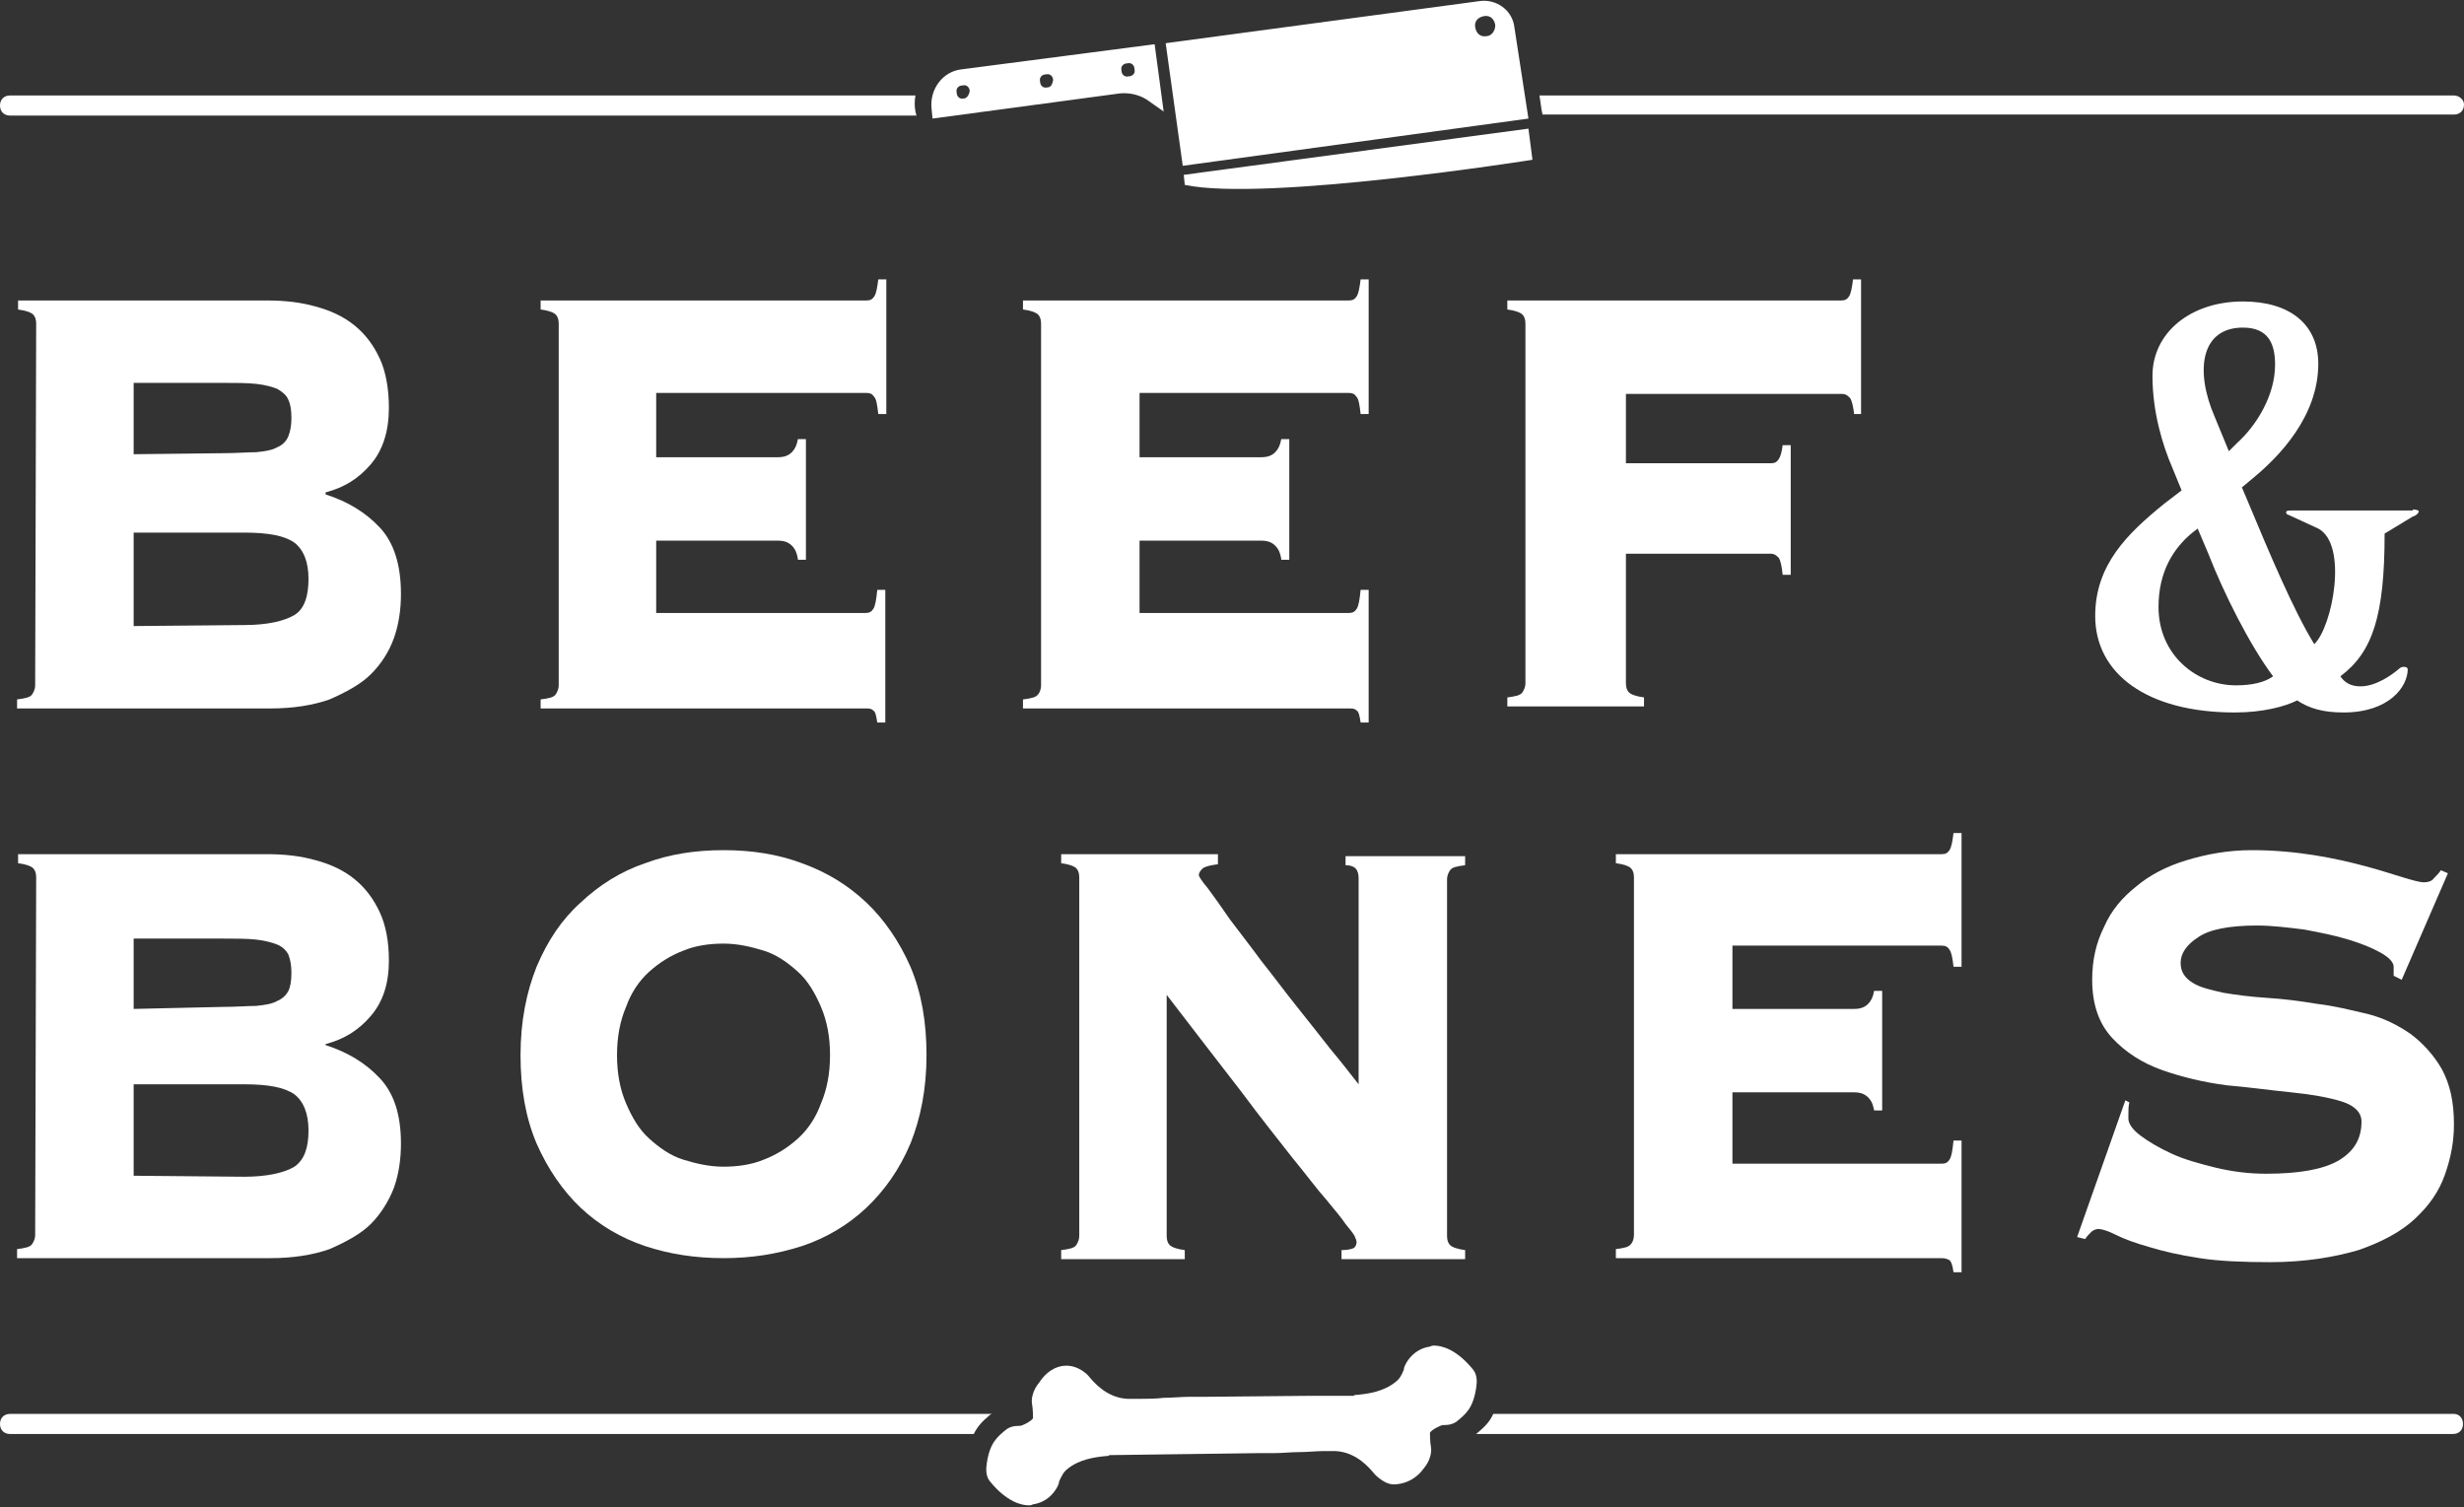
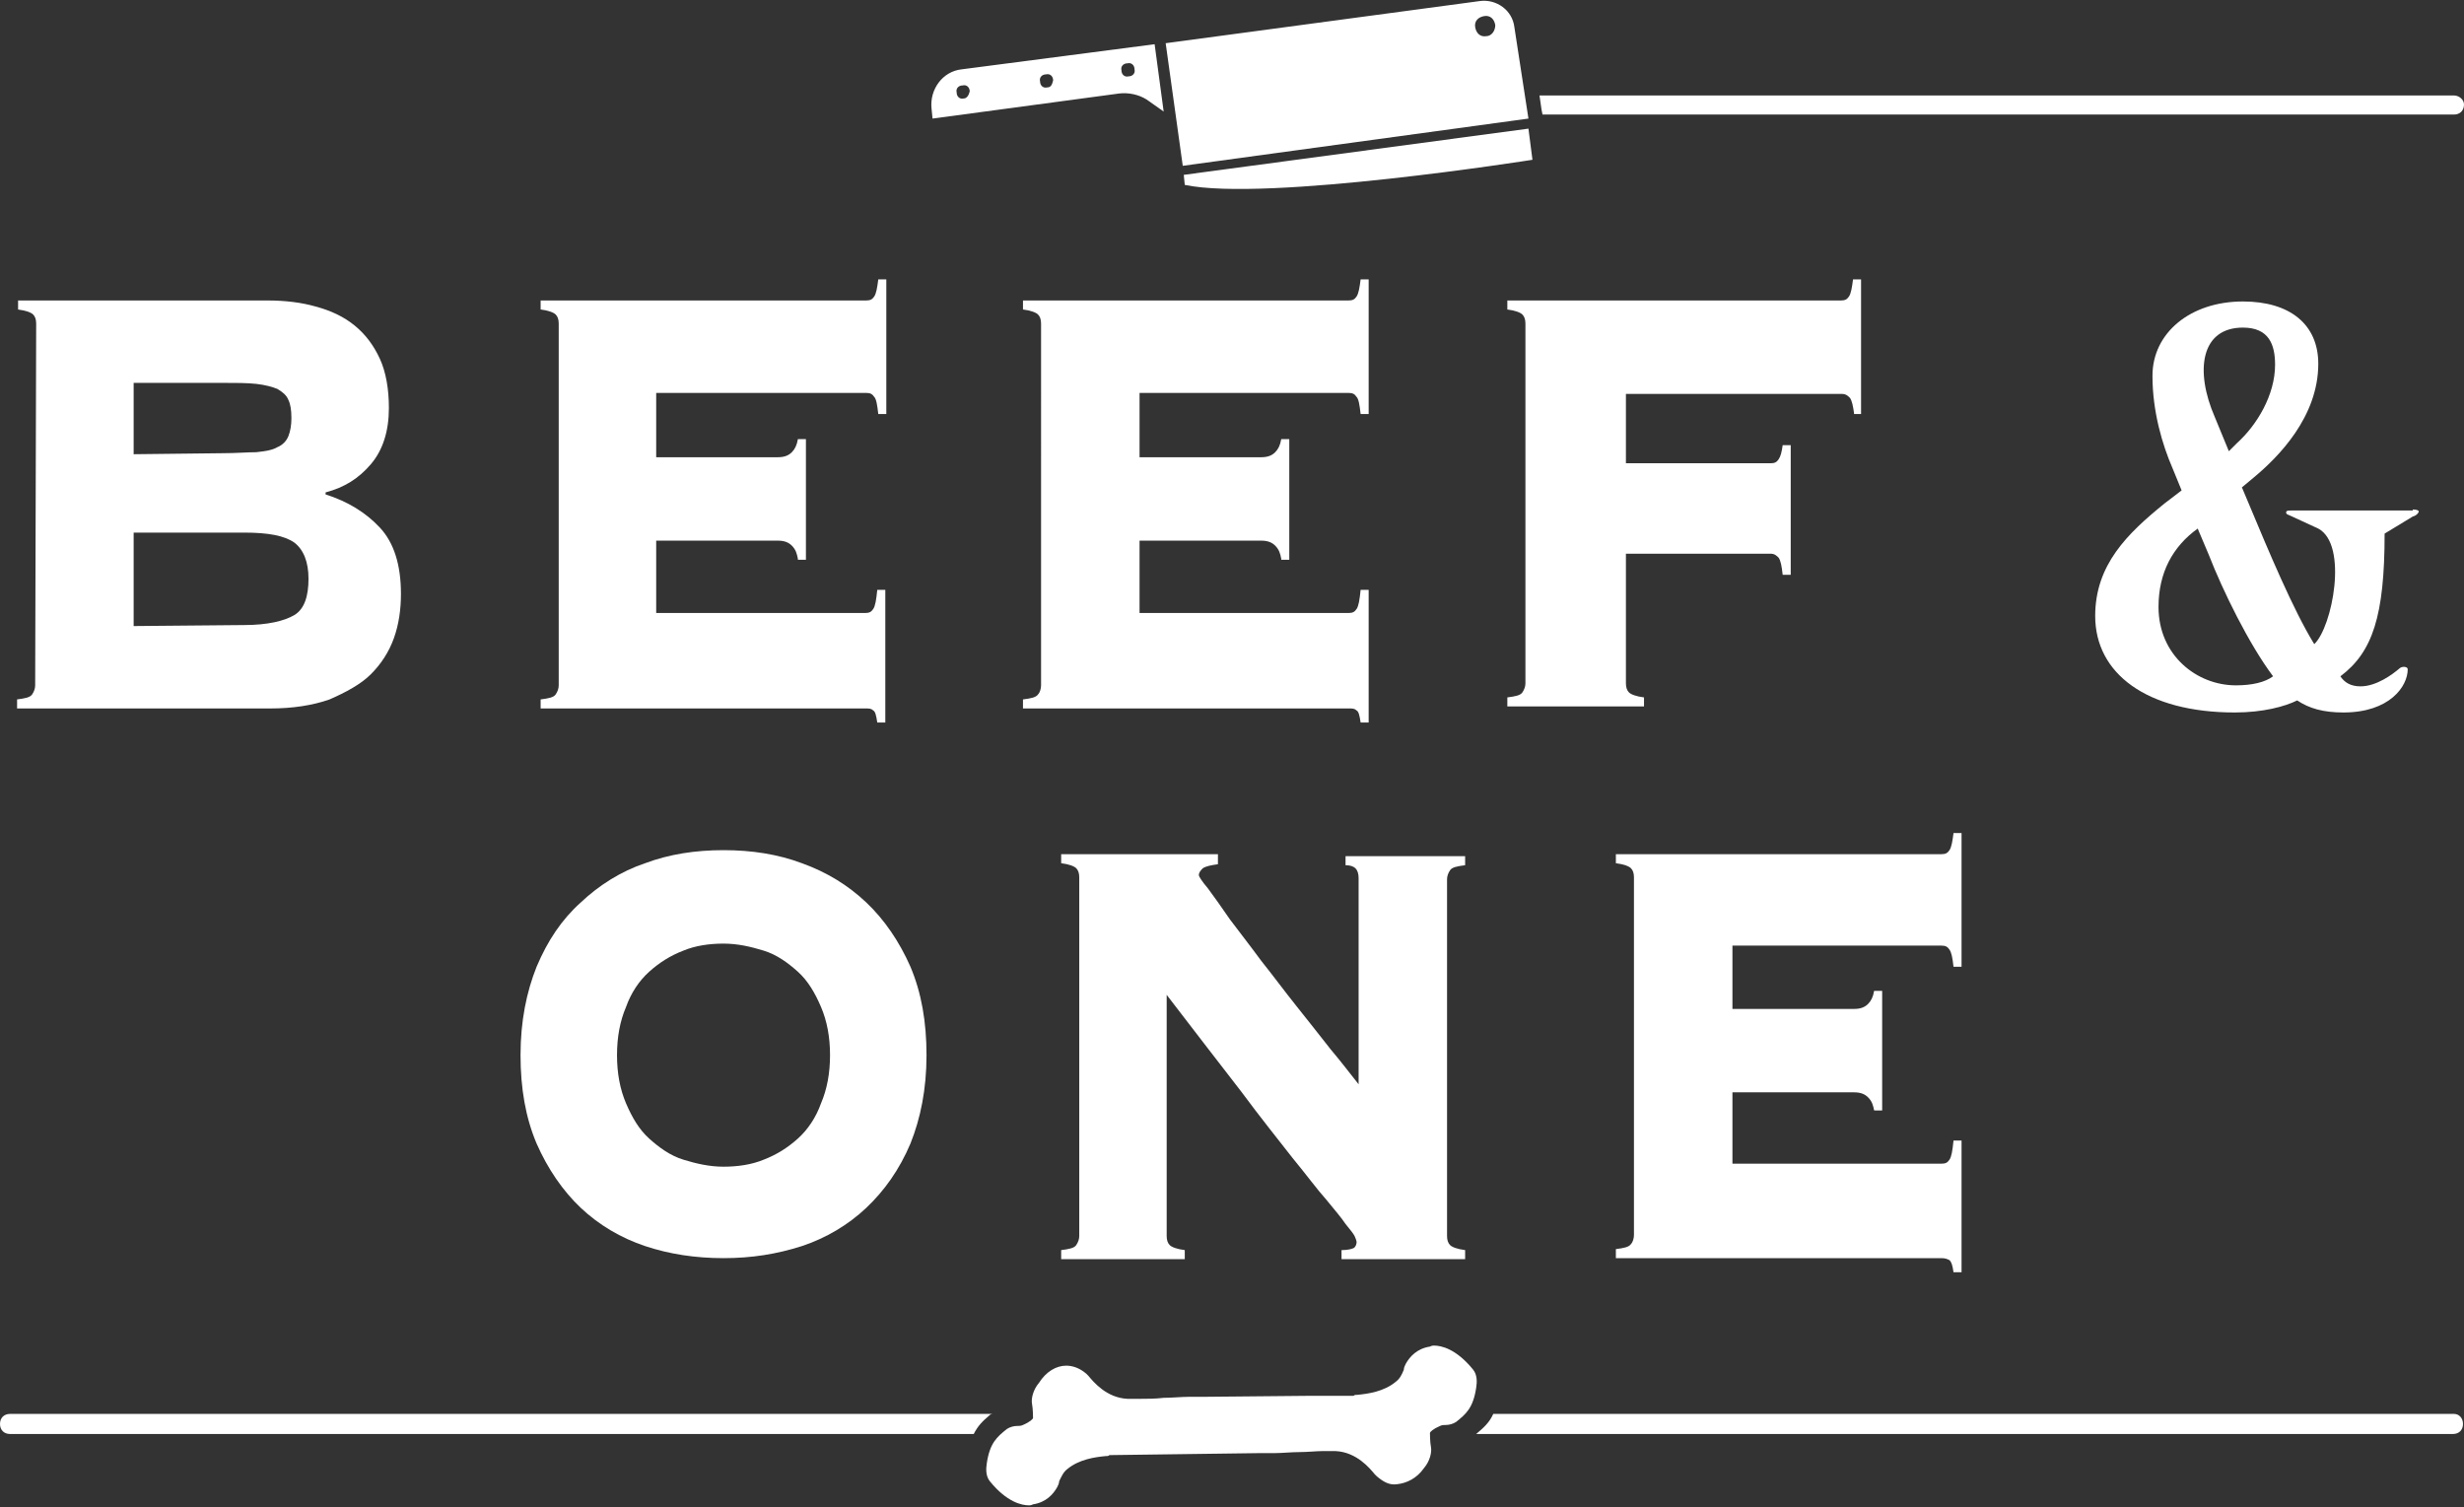
<svg xmlns="http://www.w3.org/2000/svg" version="1.1" id="Layer_1" x="0px" y="0px" viewBox="0 0 245.2 150" style="enable-background:new 0 0 245.2 150;" xml:space="preserve">
  <rect x="0" y="0" width="245.2" height="150" fill="#333333" stroke="none" />
  <style type="text/css"> .st0{fill:#FFFFFF;} </style>
  <g>
    <g>
      <g>
        <path class="st0" d="M152.1,12.8l0.4,3.1c0,0-26.5,4.2-34.6,2.5l-0.1-1L152.1,12.8z" />
        <path class="st0" d="M150.7,2.7c-0.2-1.7-1.8-2.8-3.4-2.6l-31.3,4.2l1.7,12.2l34.4-4.7L150.7,2.7z M147.9,3.6 c-0.6,0.1-1-0.3-1.1-0.9c-0.1-0.6,0.3-1,0.9-1.1c0.6-0.1,1,0.3,1.1,0.9C148.8,3.1,148.4,3.6,147.9,3.6z" />
        <path class="st0" d="M114.9,4.4L95.7,6.9c-1.9,0.2-3.2,2-3,3.9l0.1,1l18.6-2.5c0.9-0.1,1.9,0.1,2.7,0.6l1.7,1.2L114.9,4.4z M95.9,9.8c-0.4,0.1-0.7-0.2-0.7-0.6c-0.1-0.4,0.2-0.7,0.6-0.7c0.4-0.1,0.7,0.2,0.7,0.6C96.4,9.5,96.2,9.8,95.9,9.8z M104.2,8.7 c-0.4,0.1-0.7-0.2-0.7-0.6c-0.1-0.4,0.2-0.7,0.6-0.7c0.4-0.1,0.7,0.2,0.7,0.6C104.7,8.4,104.6,8.7,104.2,8.7z M112.3,7.6 c-0.4,0.1-0.7-0.2-0.7-0.6c-0.1-0.4,0.2-0.7,0.6-0.7c0.4-0.1,0.7,0.2,0.7,0.6C113,7.3,112.7,7.6,112.3,7.6z" />
      </g>
-       <path class="st0" d="M91.1,11.1C91,10.6,91,10,91.1,9.5H1c-0.6,0-1,0.4-1,1s0.4,1,1,1h90.2L91.1,11.1z" />
      <path class="st0" d="M244.2,9.5h-91l0.2,1.4l0.1,0.5h90.7c0.6,0,1-0.4,1-1C245.2,9.9,244.7,9.5,244.2,9.5z" />
    </g>
    <g>
      <path class="st0" d="M125.5,144.6h1.4c0.7,0,1.6-0.1,2.4-0.1s1.7-0.1,2.3-0.1c0.6,0,1,0,1.3,0c2.1,0.1,3.4,1.7,3.9,2.3 c0.1,0.1,0.2,0.2,0.2,0.2c0.7,0.6,1.3,0.9,2,0.8l0,0c1-0.1,2-0.6,2.7-1.6c0.6-0.7,0.8-1.6,0.7-2.1c-0.1-0.5-0.1-1.4-0.1-1.4l0,0 c0-0.1,0.3-0.4,1-0.7c0.2-0.1,0.4-0.1,0.6-0.1c0.3,0,0.7-0.1,1-0.3c1-0.8,1.7-1.4,2-3.4c0.1-0.6,0.1-1.3-0.3-1.8 c-1.7-2.1-3.2-2.4-3.9-2.4c-0.1,0-0.2,0-0.4,0.1c-1.3,0.2-2,1-2.4,1.7c-0.1,0.2-0.2,0.4-0.2,0.6c-0.2,0.5-0.4,0.9-0.8,1.2 c-1.2,1-2.8,1.2-3.8,1.3c-0.2,0-0.3,0-0.4,0.1c-0.1,0-1,0-4.4,0l-10.6,0.1h-1.4c-0.7,0-1.7,0.1-2.5,0.1c-0.8,0.1-1.7,0.1-2.4,0.1 c-0.5,0-0.9,0-1.2,0c-2.1-0.1-3.4-1.7-3.9-2.3c-0.1-0.1-0.2-0.2-0.2-0.2c-0.7-0.6-1.4-0.8-2-0.8c-1,0-2,0.6-2.7,1.7 c-0.6,0.7-0.8,1.6-0.7,2.1c0.1,0.5,0.1,1.4,0.1,1.4l0,0c0,0.1-0.3,0.4-1,0.7c-0.2,0.1-0.4,0.1-0.6,0.1c-0.3,0-0.7,0.1-1,0.3 c-1,0.8-1.7,1.4-2,3.4c-0.1,0.6-0.1,1.3,0.3,1.8c1.7,2.1,3.2,2.4,3.9,2.4c0.1,0,0.2,0,0.4-0.1c1.3-0.2,2-1,2.4-1.7 c0.1-0.2,0.2-0.4,0.2-0.6c0.2-0.4,0.4-0.9,0.8-1.2c1.2-1,2.8-1.2,3.8-1.3c0.2,0,0.3,0,0.4-0.1L125.5,144.6z" />
      <g>
        <path class="st0" d="M98.4,140.9c0.1-0.1,0.2-0.2,0.4-0.2H1c-0.6,0-1,0.4-1,1s0.4,1,1,1h95.9C97.3,141.9,97.8,141.4,98.4,140.9z" />
      </g>
      <g>
        <path class="st0" d="M244.2,140.7h-95.6c-0.4,0.9-1,1.4-1.7,2h97.2c0.6,0,1-0.4,1-1S244.7,140.7,244.2,140.7z" />
      </g>
    </g>
    <g>
      <path class="st0" d="M3.6,32.2c0-0.4-0.1-0.7-0.3-0.9c-0.2-0.2-0.7-0.4-1.5-0.5v-0.9h24.8c1.8,0,3.4,0.2,4.8,0.6 c1.5,0.4,2.8,1,3.9,1.9c1.1,0.9,1.9,2,2.5,3.3c0.6,1.3,0.9,3,0.9,4.9c0,2.3-0.6,4.2-1.8,5.6c-1.2,1.4-2.6,2.3-4.5,2.8v0.2 c2.2,0.7,4,1.8,5.4,3.3c1.4,1.5,2.1,3.7,2.1,6.6c0,1.5-0.2,3-0.7,4.4c-0.5,1.4-1.3,2.6-2.3,3.6c-1,1-2.5,1.8-4.1,2.5 c-1.7,0.6-3.7,0.9-5.9,0.9H1.7v-0.9c0.8-0.1,1.3-0.2,1.5-0.5s0.3-0.6,0.3-0.9L3.6,32.2L3.6,32.2z M22.1,45.1 c1.4,0,2.5-0.1,3.4-0.1c0.9-0.1,1.6-0.2,2.1-0.5c0.5-0.2,0.9-0.6,1.1-1.1c0.2-0.5,0.3-1.1,0.3-1.8c0-0.8-0.1-1.4-0.3-1.8 c-0.2-0.5-0.6-0.8-1.1-1.1c-0.5-0.2-1.2-0.4-2.1-0.5c-0.9-0.1-2.1-0.1-3.4-0.1h-8.8v7.1L22.1,45.1L22.1,45.1z M24.3,62.2 c2.3,0,4-0.4,5-1s1.4-1.9,1.4-3.6c0-1.7-0.5-2.9-1.4-3.6c-1-0.7-2.6-1-5-1h-11v9.3L24.3,62.2L24.3,62.2z" />
      <path class="st0" d="M79.4,55.6c-0.1-0.5-0.2-0.9-0.6-1.3c-0.3-0.3-0.7-0.5-1.4-0.5H65.3V61h20.8c0.4,0,0.6-0.1,0.8-0.4 c0.2-0.3,0.3-0.9,0.4-1.9h0.8v13.2h-0.8c-0.1-0.7-0.2-1.1-0.4-1.2c-0.2-0.2-0.4-0.2-0.8-0.2H53.8v-0.9c0.8-0.1,1.3-0.2,1.5-0.5 s0.3-0.6,0.3-0.9V32.2c0-0.4-0.1-0.7-0.3-0.9c-0.2-0.2-0.7-0.4-1.5-0.5v-0.9h32.4c0.4,0,0.6-0.1,0.8-0.4c0.2-0.3,0.3-0.9,0.4-1.7 h0.8v13.4h-0.8c-0.1-0.9-0.2-1.5-0.4-1.7c-0.2-0.3-0.4-0.4-0.8-0.4H65.3v6.4h12.1c0.7,0,1.1-0.2,1.4-0.5c0.3-0.3,0.5-0.7,0.6-1.3 h0.8v12H79.4z" />
      <path class="st0" d="M127.5,55.6c-0.1-0.5-0.2-0.9-0.6-1.3c-0.3-0.3-0.7-0.5-1.4-0.5h-12.1V61h20.8c0.4,0,0.6-0.1,0.8-0.4 c0.2-0.3,0.3-0.9,0.4-1.9h0.8v13.2h-0.8c-0.1-0.7-0.2-1.1-0.4-1.2c-0.2-0.2-0.4-0.2-0.8-0.2h-32.4v-0.9c0.8-0.1,1.3-0.2,1.5-0.5 c0.2-0.2,0.3-0.6,0.3-0.9V32.2c0-0.4-0.1-0.7-0.3-0.9c-0.2-0.2-0.7-0.4-1.5-0.5v-0.9h32.4c0.4,0,0.6-0.1,0.8-0.4 c0.2-0.3,0.3-0.9,0.4-1.7h0.8v13.4h-0.8c-0.1-0.9-0.2-1.5-0.4-1.7c-0.2-0.3-0.4-0.4-0.8-0.4h-20.8v6.4h12.1c0.7,0,1.1-0.2,1.4-0.5 s0.5-0.7,0.6-1.3h0.8v12H127.5z" />
      <path class="st0" d="M184.5,41.1c-0.1-0.7-0.2-1.2-0.4-1.5c-0.2-0.2-0.4-0.4-0.8-0.4h-21.5v6.9h14.4c0.4,0,0.6-0.1,0.8-0.4 s0.3-0.7,0.4-1.4h0.8v12.9h-0.8c-0.1-0.9-0.2-1.4-0.4-1.7c-0.2-0.2-0.4-0.4-0.8-0.4h-14.4v12.9c0,0.4,0.1,0.7,0.3,0.9 c0.2,0.2,0.7,0.4,1.5,0.5v0.9h-13.6v-0.9c0.8-0.1,1.3-0.2,1.5-0.5s0.3-0.6,0.3-0.9V32.2c0-0.4-0.1-0.7-0.3-0.9 c-0.2-0.2-0.7-0.4-1.5-0.5v-0.9h33.2c0.4,0,0.6-0.1,0.8-0.4c0.2-0.3,0.3-0.9,0.4-1.7h0.8v13.4H184.5z" />
-       <path class="st0" d="M3.6,87.3c0-0.4-0.1-0.7-0.3-0.9c-0.2-0.2-0.7-0.4-1.5-0.5V85h24.8c1.8,0,3.4,0.2,4.8,0.6 c1.5,0.4,2.8,1,3.9,1.9c1.1,0.9,1.9,2,2.5,3.3c0.6,1.3,0.9,2.9,0.9,4.8c0,2.3-0.6,4.1-1.8,5.5c-1.2,1.4-2.6,2.3-4.5,2.8v0.1 c2.2,0.7,4,1.8,5.4,3.3c1.4,1.5,2.1,3.6,2.1,6.5c0,1.5-0.2,3-0.7,4.4c-0.5,1.3-1.3,2.6-2.3,3.6c-1,1-2.5,1.8-4.1,2.5 c-1.7,0.6-3.7,0.9-5.9,0.9H1.7v-0.9c0.8-0.1,1.3-0.2,1.5-0.5s0.3-0.6,0.3-0.9L3.6,87.3L3.6,87.3z M22.1,100.2 c1.4,0,2.5-0.1,3.4-0.1c0.9-0.1,1.6-0.2,2.1-0.5c0.5-0.2,0.9-0.6,1.1-1c0.2-0.4,0.3-1,0.3-1.8c0-0.7-0.1-1.3-0.3-1.8 c-0.2-0.4-0.6-0.8-1.1-1c-0.5-0.2-1.2-0.4-2.1-0.5c-0.9-0.1-2.1-0.1-3.4-0.1h-8.8v7L22.1,100.2L22.1,100.2z M24.3,117.1 c2.3,0,4-0.4,5-1c1-0.7,1.4-1.9,1.4-3.6c0-1.7-0.5-2.9-1.4-3.6c-1-0.7-2.6-1-5-1h-11v9.1L24.3,117.1L24.3,117.1z" />
      <path class="st0" d="M72,84.6c2.8,0,5.4,0.4,7.8,1.3c2.5,0.9,4.6,2.2,6.4,3.9c1.8,1.7,3.3,3.9,4.4,6.4c1.1,2.6,1.6,5.5,1.6,8.8 c0,3.4-0.6,6.3-1.6,8.8c-1.1,2.6-2.6,4.7-4.4,6.4c-1.8,1.7-4,3-6.4,3.8c-2.5,0.8-5,1.2-7.8,1.2c-2.8,0-5.4-0.4-7.8-1.2 s-4.6-2.1-6.4-3.8c-1.8-1.7-3.3-3.9-4.4-6.4c-1.1-2.6-1.6-5.5-1.6-8.8c0-3.4,0.6-6.3,1.6-8.8c1.1-2.6,2.5-4.7,4.4-6.4 c1.8-1.7,4-3.1,6.4-3.9C66.6,85,69.2,84.6,72,84.6z M72,93.9c-1.4,0-2.8,0.2-4,0.7c-1.3,0.5-2.4,1.2-3.4,2.1 c-1,0.9-1.8,2.1-2.3,3.5c-0.6,1.4-0.9,3-0.9,4.8s0.3,3.4,0.9,4.8c0.6,1.4,1.3,2.6,2.3,3.5c1,0.9,2.1,1.7,3.4,2.1s2.6,0.7,4,0.7 s2.8-0.2,4-0.7c1.3-0.5,2.4-1.2,3.4-2.1c1-0.9,1.8-2.1,2.3-3.5c0.6-1.4,0.9-3,0.9-4.8s-0.3-3.4-0.9-4.8c-0.6-1.4-1.3-2.6-2.3-3.5 c-1-0.9-2.1-1.7-3.4-2.1C74.7,94.2,73.4,93.9,72,93.9z" />
      <path class="st0" d="M107.4,87.3c0-0.4-0.1-0.7-0.3-0.9c-0.2-0.2-0.7-0.4-1.5-0.5V85h15.6V86c-0.7,0.1-1.2,0.2-1.5,0.4 c-0.2,0.2-0.4,0.4-0.4,0.7c0,0.1,0.3,0.6,0.9,1.3c0.6,0.8,1.3,1.8,2.2,3.1c0.9,1.2,2,2.6,3.1,4.1c1.2,1.5,2.3,3,3.5,4.5 c1.2,1.5,2.3,2.9,3.4,4.3c1.1,1.3,2,2.5,2.8,3.5V87.4c0-0.9-0.4-1.3-1.3-1.3v-0.9h11.9v0.9c-0.8,0.1-1.3,0.2-1.5,0.5 s-0.3,0.6-0.3,0.9V123c0,0.4,0.1,0.7,0.3,0.9s0.7,0.4,1.5,0.5v0.9h-12.3v-0.9c0.6,0,1-0.1,1.2-0.2c0.2-0.1,0.3-0.4,0.3-0.6 c0-0.1-0.1-0.4-0.2-0.6c-0.1-0.2-0.4-0.6-0.9-1.2c-0.4-0.6-1-1.3-1.9-2.4c-0.9-1-2-2.5-3.4-4.2c-1.4-1.8-3.1-3.9-5.1-6.6 c-2-2.6-4.5-5.8-7.4-9.6v24c0,0.4,0.1,0.7,0.3,0.9c0.2,0.2,0.7,0.4,1.5,0.5v0.9h-12.3v-0.9c0.8-0.1,1.3-0.2,1.5-0.5 s0.3-0.6,0.3-0.9L107.4,87.3L107.4,87.3z" />
      <path class="st0" d="M186.5,110.5c-0.1-0.5-0.2-0.9-0.6-1.3c-0.3-0.3-0.7-0.5-1.4-0.5h-12.1v7.1h20.8c0.4,0,0.6-0.1,0.8-0.4 s0.3-0.9,0.4-1.9h0.8v13.1h-0.8c-0.1-0.7-0.2-1-0.4-1.2c-0.2-0.1-0.4-0.2-0.8-0.2h-32.4v-0.9c0.8-0.1,1.3-0.2,1.5-0.5 c0.2-0.2,0.3-0.6,0.3-0.9V87.3c0-0.4-0.1-0.7-0.3-0.9c-0.2-0.2-0.7-0.4-1.5-0.5V85h32.4c0.4,0,0.6-0.1,0.8-0.4s0.3-0.9,0.4-1.7 h0.8v13.3h-0.8c-0.1-0.9-0.2-1.4-0.4-1.7c-0.2-0.3-0.4-0.4-0.8-0.4h-20.8v6.3h12.1c0.7,0,1.1-0.2,1.4-0.5s0.5-0.7,0.6-1.3h0.8 v11.9L186.5,110.5L186.5,110.5z" />
-       <path class="st0" d="M211.9,109.7c-0.1,0.3-0.1,0.9-0.1,1.6c0,0.5,0.4,1.1,1.2,1.7c0.8,0.6,1.8,1.2,3.1,1.8c1.3,0.6,2.8,1,4.4,1.4 c1.7,0.4,3.3,0.6,5,0.6c3.2,0,5.6-0.4,7.2-1.3c1.5-0.9,2.3-2.1,2.3-3.9c0-0.9-0.7-1.6-2-2c-1.3-0.4-3-0.7-5-0.9 c-2-0.2-4.1-0.5-6.4-0.7c-2.3-0.3-4.4-0.8-6.4-1.5c-2-0.7-3.7-1.8-5-3.2c-1.3-1.4-2-3.3-2-5.8c0-2,0.4-3.7,1.2-5.3 c0.7-1.6,1.8-2.9,3.2-4c1.3-1.1,3-2,5-2.6s4.1-1,6.5-1c2.2,0,4.3,0.2,6.2,0.5c1.9,0.3,3.6,0.7,5.1,1.1c1.5,0.4,2.7,0.8,3.7,1.1 s1.7,0.5,2.1,0.5c0.4,0,0.8-0.1,1-0.4c0.2-0.2,0.5-0.5,0.7-0.8l0.7,0.3L239,97.5l-0.8-0.4v-0.9c0-0.4-0.4-0.9-1.3-1.4 c-0.9-0.5-1.9-0.9-3.2-1.3c-1.3-0.4-2.8-0.7-4.4-1c-1.6-0.2-3.2-0.4-4.7-0.4c-2.8,0-4.8,0.4-5.9,1.2c-1.1,0.7-1.7,1.6-1.7,2.5 s0.4,1.5,1.2,2s1.8,0.7,3.1,1c1.2,0.2,2.7,0.4,4.3,0.5c1.6,0.1,3.2,0.3,5,0.6c1.7,0.2,3.3,0.6,5,1c1.6,0.4,3,1.1,4.3,2 c1.2,0.9,2.3,2.1,3.1,3.5c0.8,1.5,1.2,3.2,1.2,5.5c0,1.7-0.3,3.3-0.9,5c-0.6,1.7-1.6,3.1-3,4.4c-1.4,1.3-3.3,2.3-5.6,3.1 c-2.4,0.7-5.3,1.2-8.8,1.2c-2.7,0-5.1-0.1-7-0.4c-2-0.3-3.7-0.7-5-1.1c-1.4-0.4-2.5-0.8-3.3-1.2c-0.8-0.4-1.4-0.6-1.8-0.6 c-0.2,0-0.5,0.1-0.7,0.3c-0.2,0.2-0.4,0.4-0.6,0.7l-0.8-0.2l4.8-13.6L211.9,109.7z" />
      <g>
        <path class="st0" d="M240.1,50.7c0.4,0,0.6,0.1,0.6,0.2c0,0.1-0.2,0.4-0.6,0.5l-2.8,1.7c0,8.2-1.2,11.8-4.4,14.2c0.4,0.6,1,1,2,1 c1.6,0,3.2-1.2,3.9-1.8c0.2-0.2,0.8-0.2,0.8,0.1c0,1.7-1.8,4.3-6.4,4.3c-2,0-3.4-0.4-4.6-1.2c-1.2,0.6-3.4,1.2-6.2,1.2 c-8.8,0-13.9-3.9-13.9-9.6c0-5.1,3.2-8.2,6.9-11.2l1.7-1.3l-0.9-2.2c-1-2.3-2-5.6-2-9.2c0-4.3,3.8-7.4,9-7.4 c4.7,0,7.5,2.3,7.5,6.2c0,5.3-4,9.3-6.4,11.3l-1.2,1l0.8,1.9c1.8,4.3,4.3,10.3,6.4,13.7c1.8-1.7,3.4-9.9,0.4-11.5l-2.6-1.2 c-0.4-0.2-0.6-0.2-0.6-0.4c0-0.2,0.2-0.2,0.6-0.2H240.1z M218.7,52.6c-2.5,1.8-3.9,4.4-3.9,7.8c0,4.8,3.8,7.8,7.7,7.8 c1.6,0,2.9-0.3,3.7-0.9c-2.4-3.2-5-8.5-6.4-12.1L218.7,52.6z M222.6,44.1c2-1.8,3.8-4.8,3.8-7.8c0-2-0.6-3.7-3.2-3.7 c-4.2,0-4.8,4.3-2.8,8.9l1.4,3.4L222.6,44.1z" />
      </g>
    </g>
  </g>
</svg>